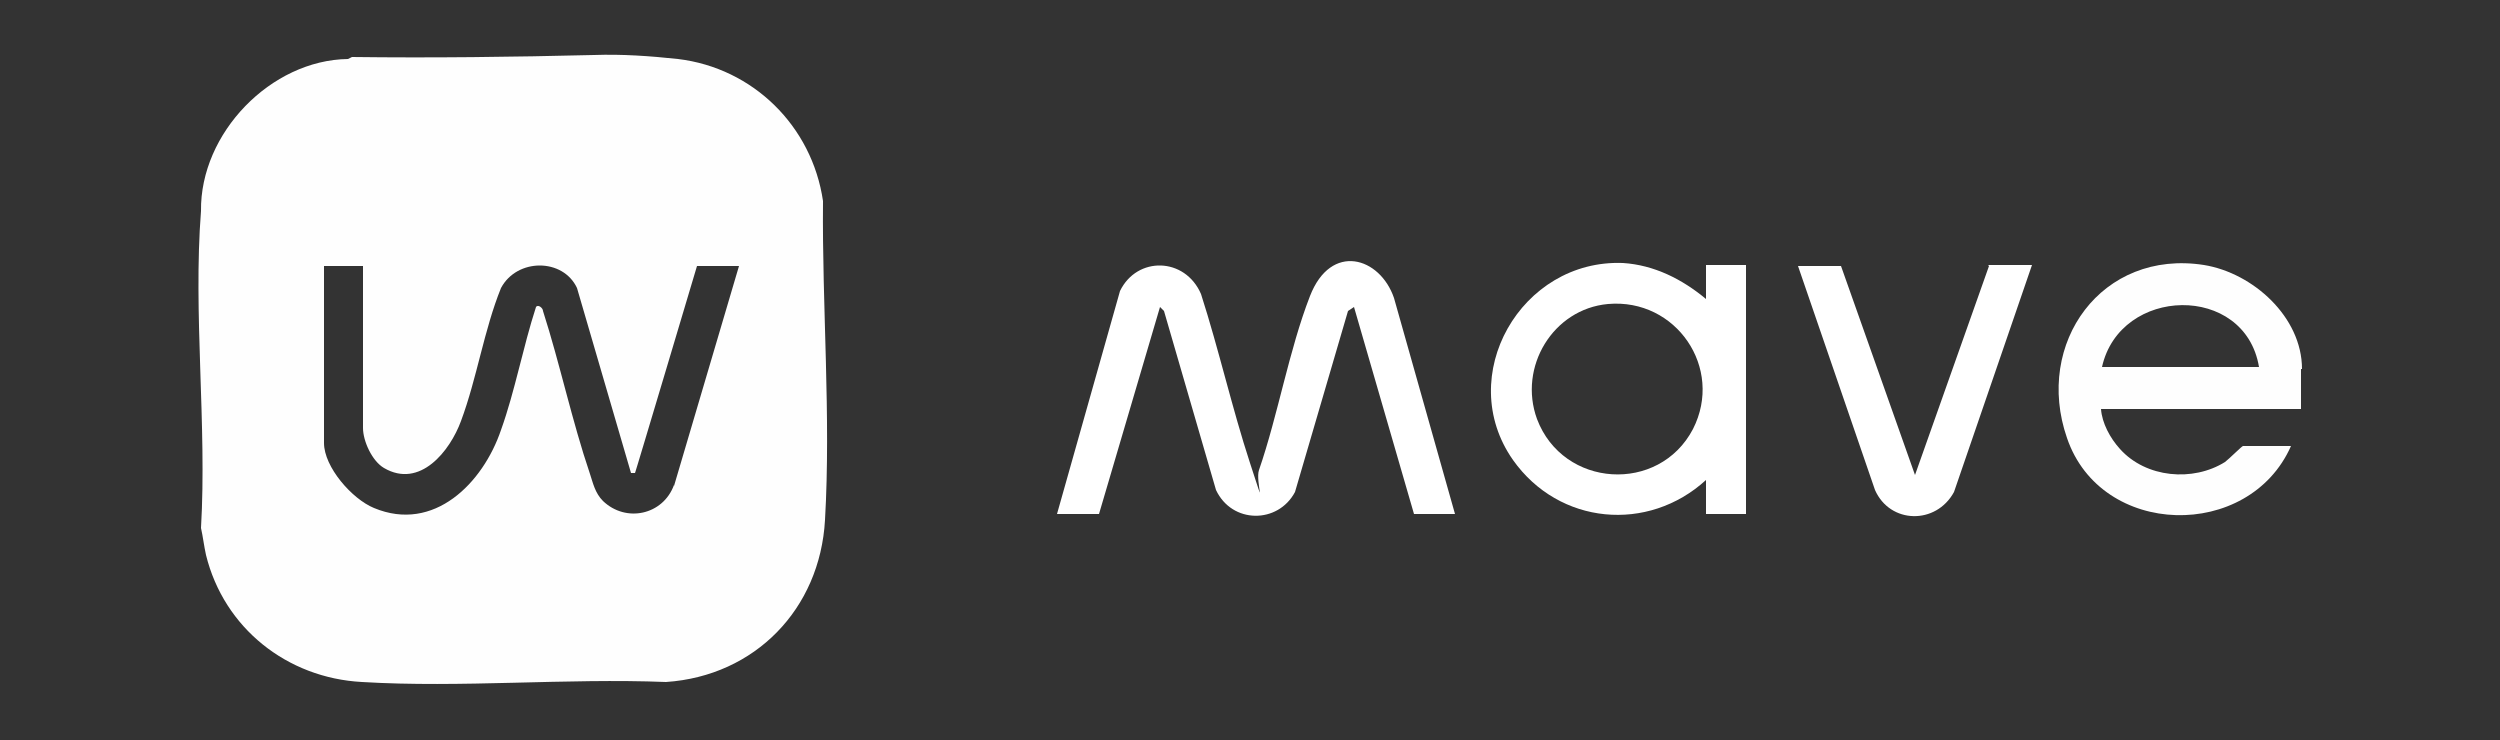
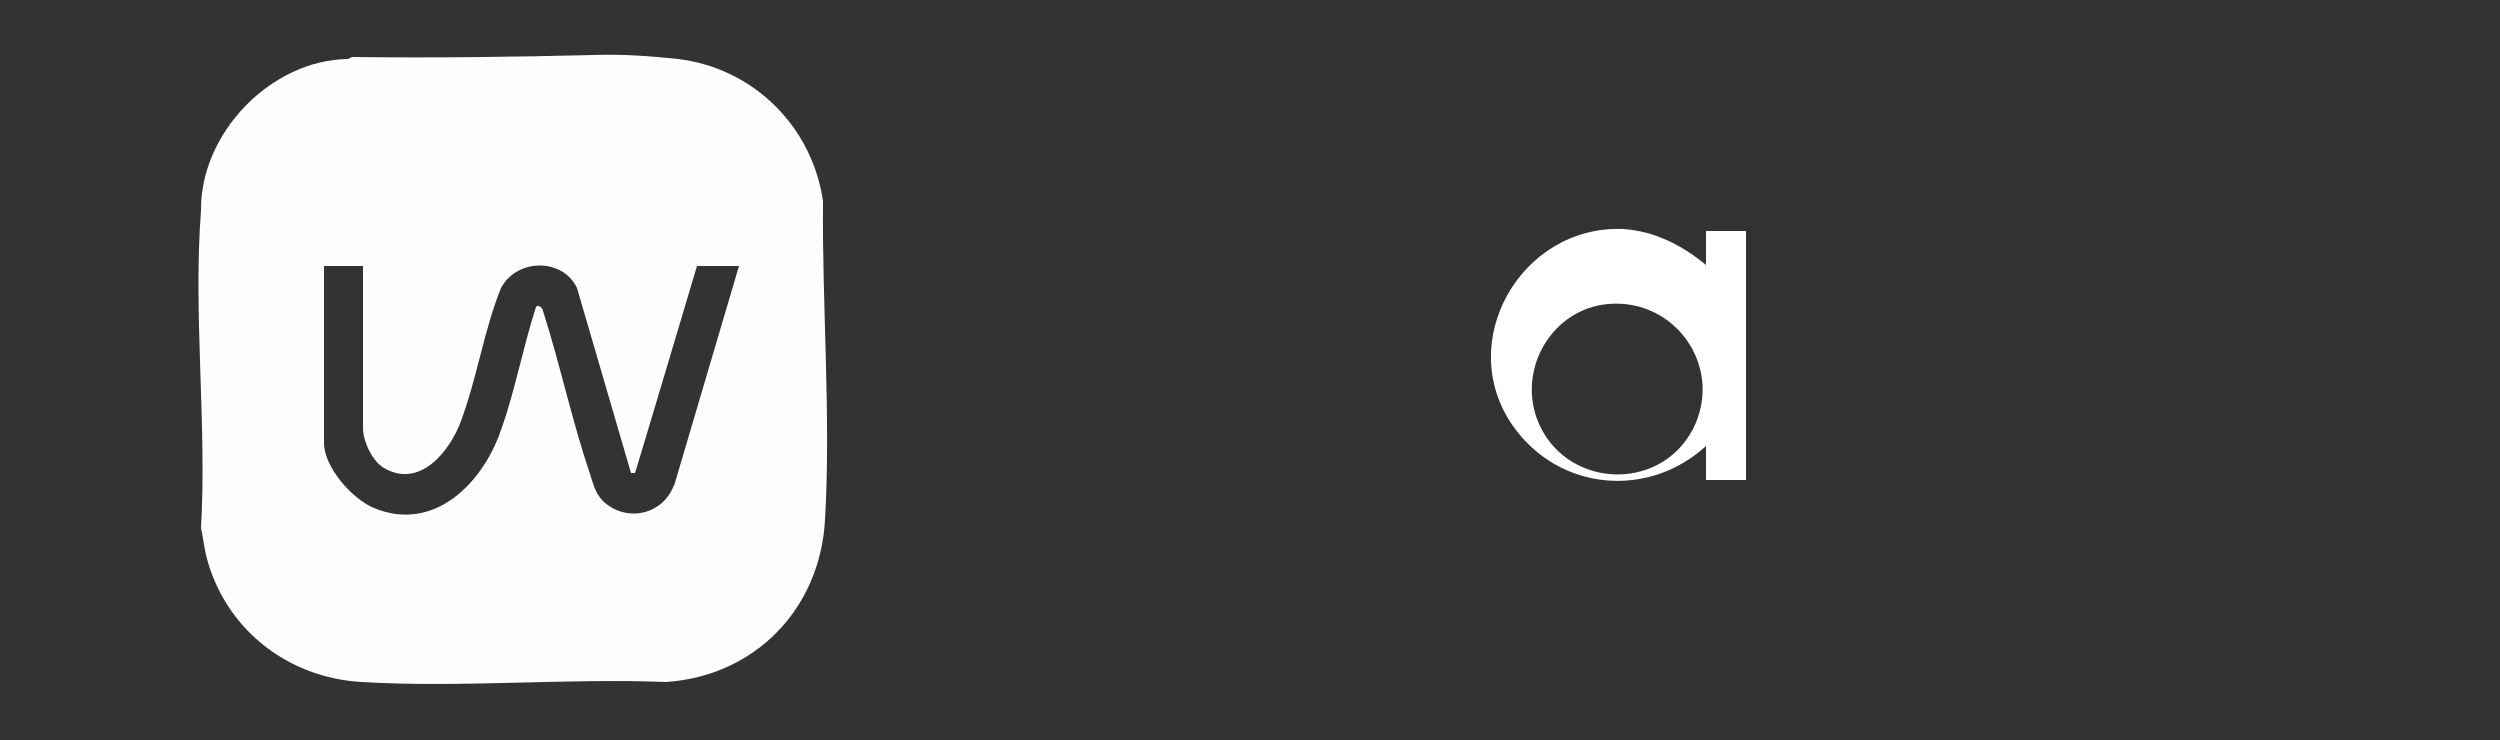
<svg xmlns="http://www.w3.org/2000/svg" id="Layer_1" version="1.1" viewBox="0 0 250 74">
  <rect x="0" y="0" width="250" height="74" fill="#333333" stroke="none" />
  <defs>
    <style> .st0 { fill: #fff; } .st1 { fill: #fefefe; } </style>
  </defs>
-   <path class="st0" d="M105.7,51.4l6.3-22.3c1.7-3.5,6.5-3.4,8.1.3,1.8,5.6,3.1,11.4,4.9,16.9s.5,1.8.9.7c1.9-5.5,3-12,5.1-17.4s7-3.9,8.4.2l6.1,21.6h-4.1l-6-20.7-.6.4-5.3,18.1c-1.7,3.2-6.3,3.2-7.9-.2l-5.2-17.9-.4-.4-6.1,20.7h-4.2Z" />
-   <path class="st0" d="M198.8,26.5h4.4l-7.8,22.7c-1.8,3.3-6.4,3.2-7.9-.2l-7.7-22.4h4.3l7.4,20.9,7.4-20.9Z" />
  <path class="st1" d="M82.3,20.1c-1.1-7.5-7-13.3-14.5-14.2-2.8-.3-5.6-.5-8.4-.4-8.1.2-16.2.3-24.2.2l-.4.2c-7.7.1-14.8,7.4-14.7,15.2-.8,10.2.6,21.4,0,31.7.2.9.3,1.8.5,2.7,1.8,7.3,8.1,12.3,15.6,12.7,9.9.6,20.4-.4,30.4,0,8.9-.6,15.4-7.3,15.9-16.2.6-10.4-.3-21.4-.2-31.8ZM67.4,48.5c-1.1,3-4.8,3.8-7.1,1.6-.8-.8-1-1.8-1.3-2.7-1.8-5.3-3-11-4.7-16.3,0-.3-.5-.7-.7-.4-1.3,4-2.1,8.4-3.5,12.3-1.8,5.3-6.7,10.3-12.7,7.8-2.2-.9-5-4.1-5-6.5v-17.7h3.9v16.2c0,1.3.9,3.3,2.1,4,3.6,2.1,6.6-1.7,7.7-4.7,1.6-4.3,2.3-9.1,4-13.3,1.6-3,6.2-3,7.6,0l5.4,18.5h.4c0,.1,6.2-20.7,6.2-20.7h4.2l-6.5,22Z" />
-   <path class="st0" d="M170.6,26.5v3.4c-2.4-2-5.2-3.4-8.3-3.6-10.2-.4-16.9,11.3-11,19.7,4.6,6.5,13.5,7.3,19.3,2v3.4h4v-24.9h-4ZM169.3,42.9c-3.4,6.5-13,5.9-15.6-1-1.9-5.2,1.6-11,7.1-11.5,6.8-.6,11.6,6.4,8.5,12.5Z" />
-   <path class="st1" d="M230.2,36.9c0-5.2-4.9-9.6-9.8-10.4-10.2-1.6-17,7.8-13.7,17.3,3.4,10,18.2,10.3,22.4.8h-4.8c-.1,0-1.4,1.3-1.8,1.6-3.2,2-7.9,1.6-10.5-1.3-1-1.1-1.8-2.6-1.9-4h20v-4ZM210.2,36.7c1.8-8.1,14.3-8.4,15.7,0h-15.7Z" />
+   <path class="st0" d="M170.6,26.5c-2.4-2-5.2-3.4-8.3-3.6-10.2-.4-16.9,11.3-11,19.7,4.6,6.5,13.5,7.3,19.3,2v3.4h4v-24.9h-4ZM169.3,42.9c-3.4,6.5-13,5.9-15.6-1-1.9-5.2,1.6-11,7.1-11.5,6.8-.6,11.6,6.4,8.5,12.5Z" />
</svg>